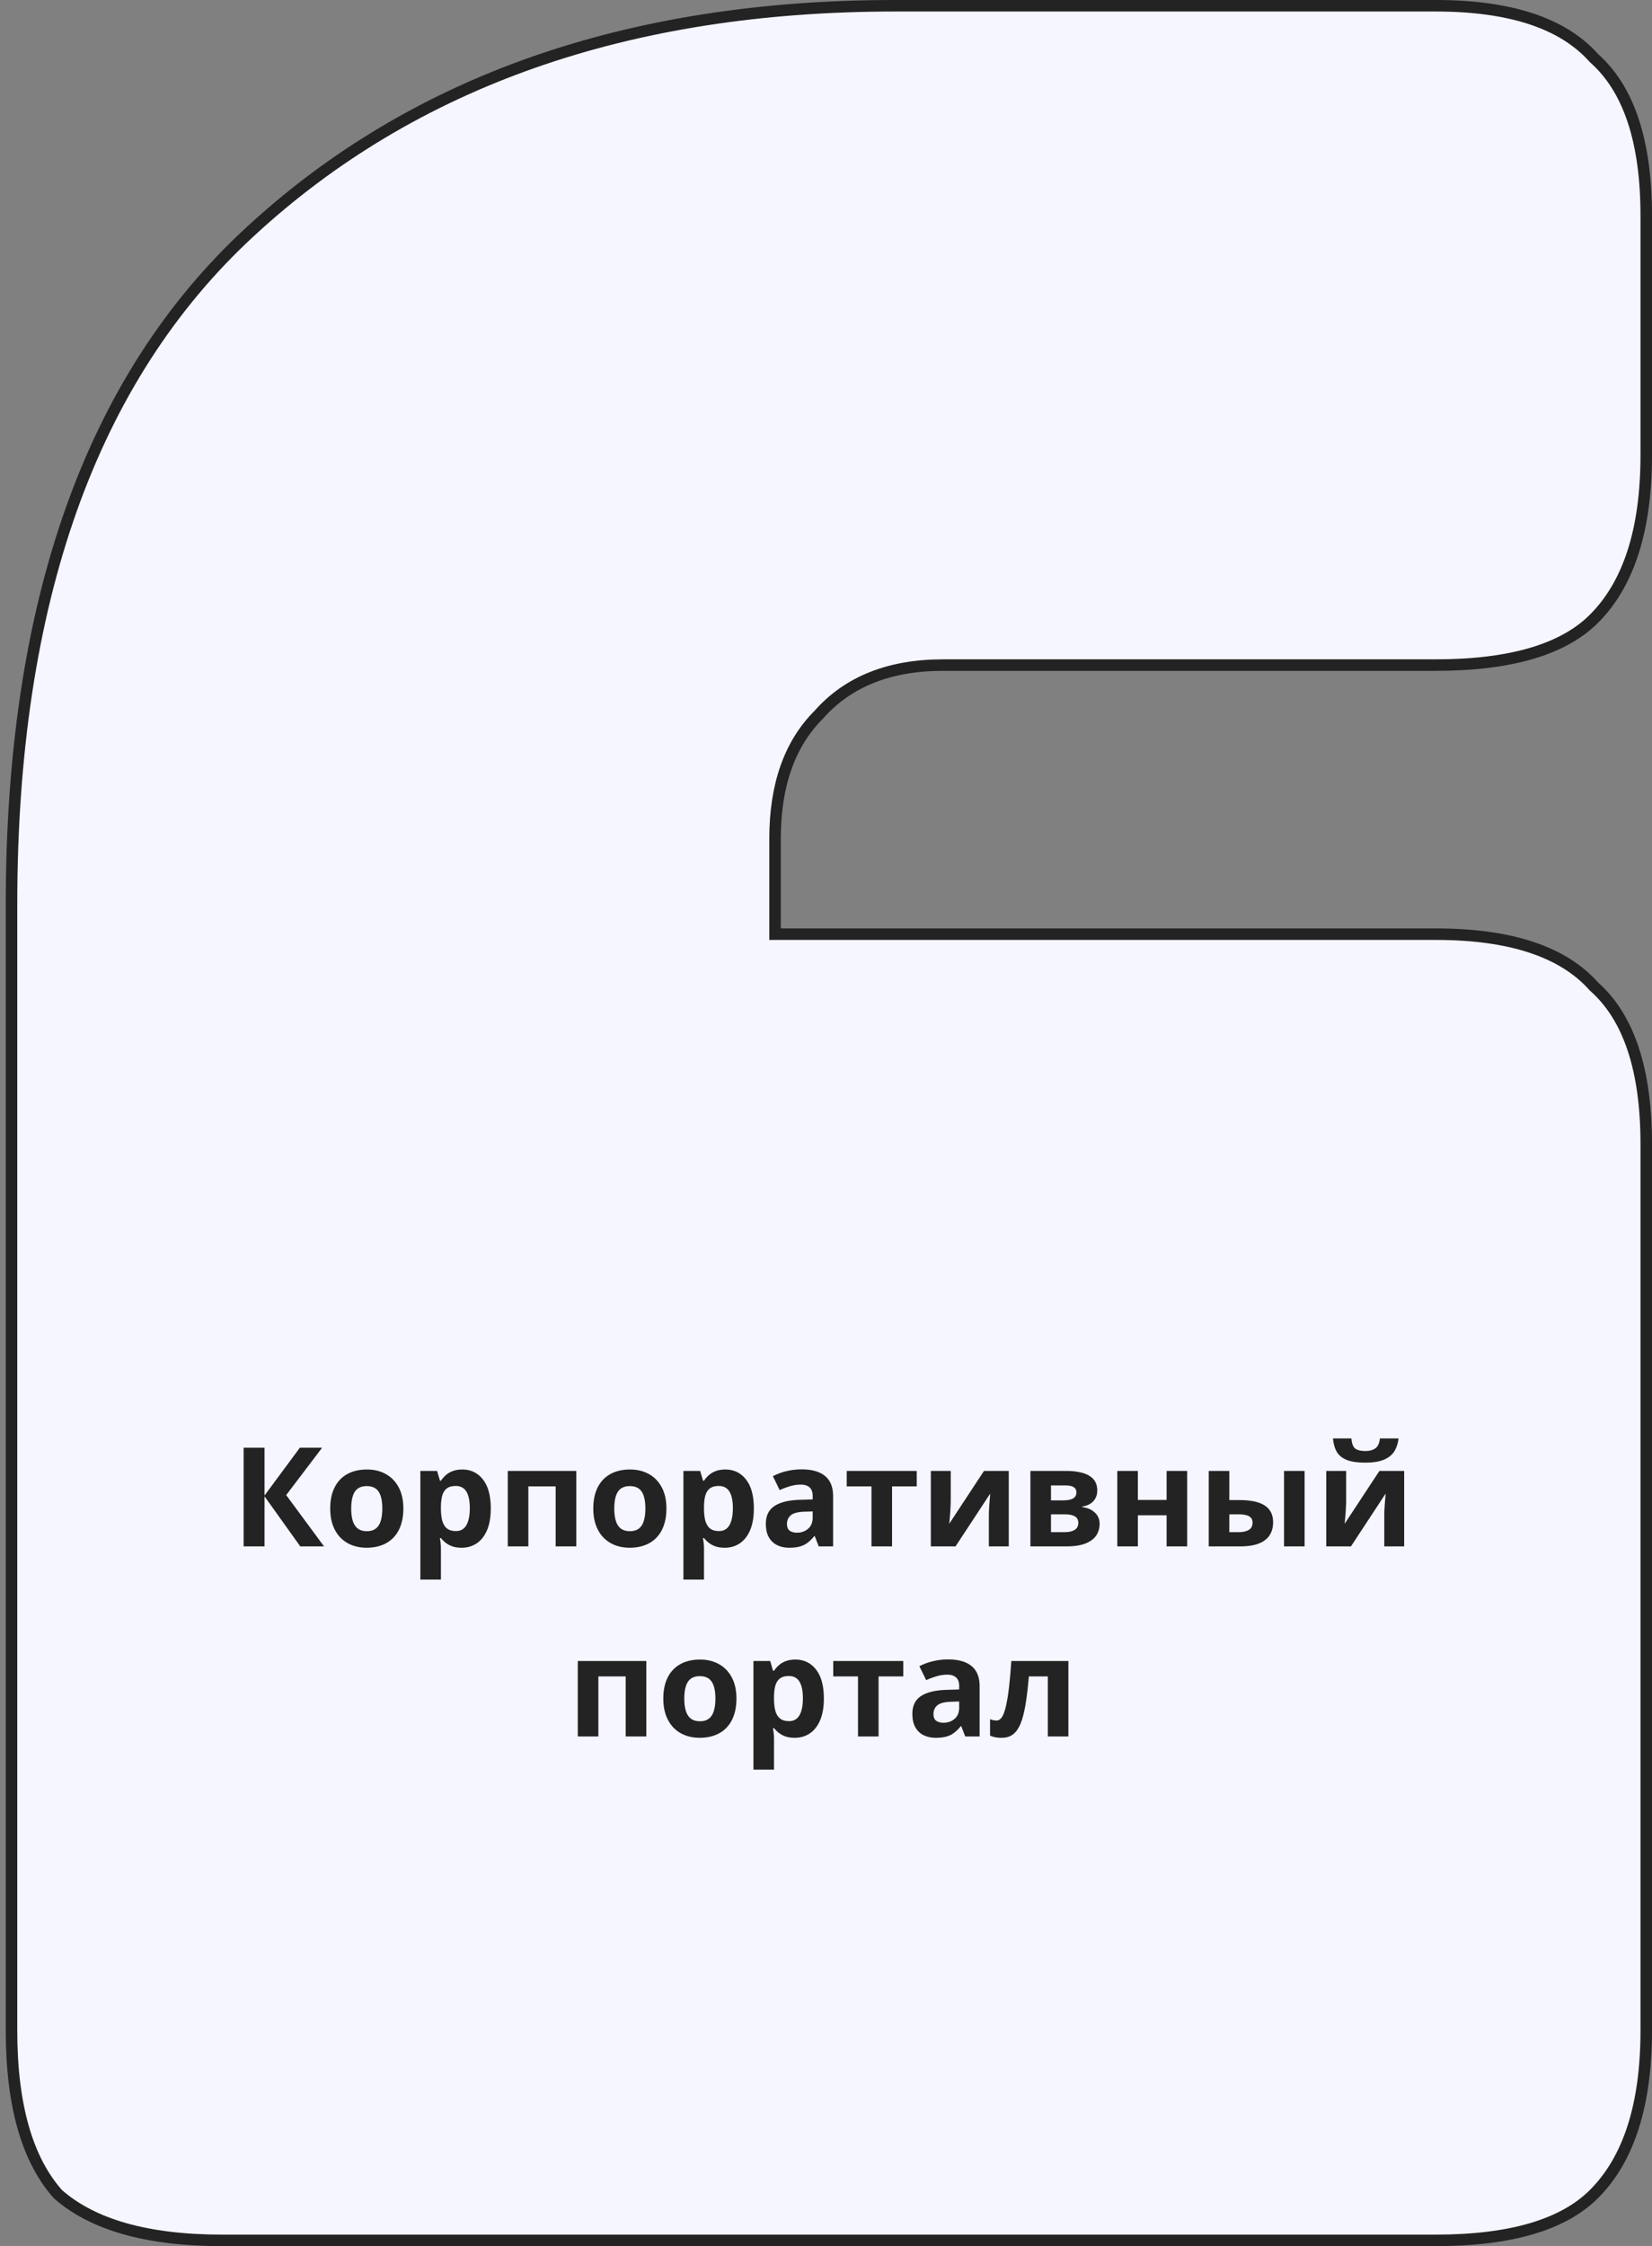
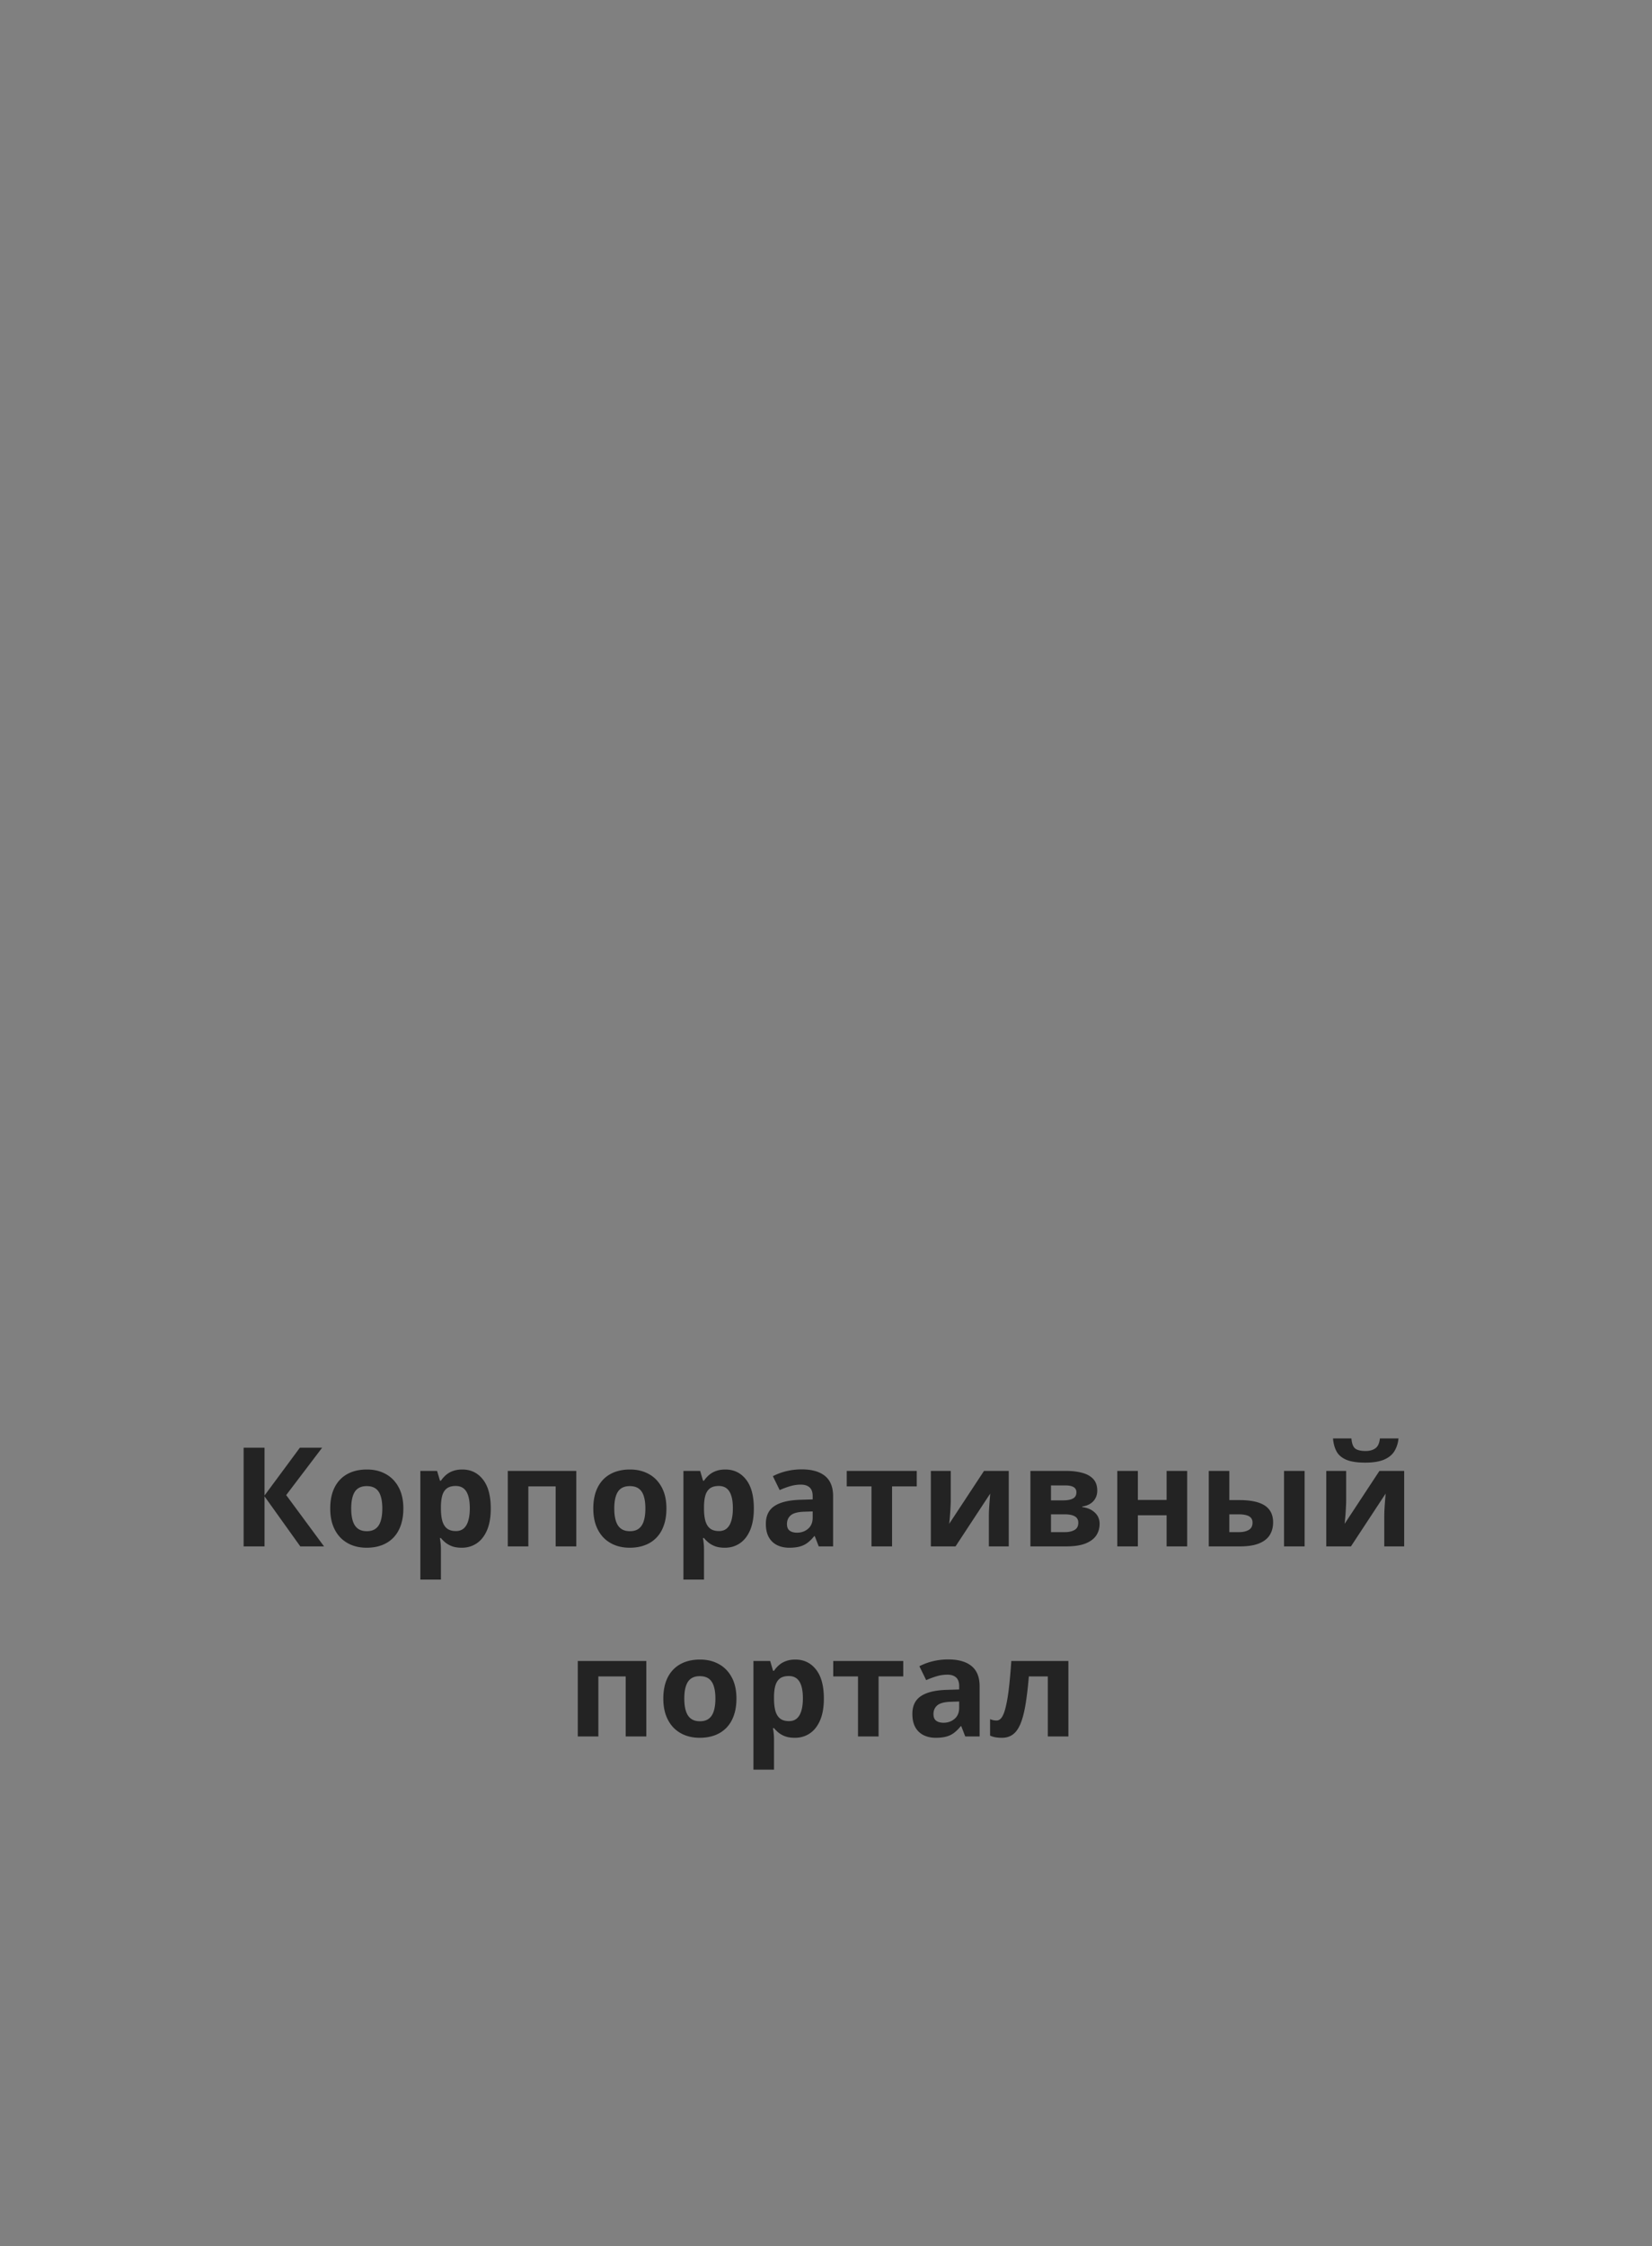
<svg xmlns="http://www.w3.org/2000/svg" width="287" height="390" fill="none">
  <rect width="100%" height="100%" fill="#808080" stroke="none" />
-   <path d="M276.86 10.026l.039.044.044.039C282.894 15.379 286 24.39 286 37.44v41.6c0 13.037-3.101 22.434-9.1 28.412-5.286 5.267-14.35 8.028-27.477 8.028h-85.591c-9.25 0-16.503 2.841-21.605 8.635-5.097 5.093-7.577 12.306-7.577 21.485v16.6h114.773c13.1 0 22.146 3.096 27.437 9.026l.039.044.044.039c5.951 5.27 9.057 14.281 9.057 27.331v153.92c0 13.037-3.101 22.434-9.1 28.412-5.286 5.267-14.35 8.028-27.477 8.028H38.577c-13.08 0-22.518-2.742-28.52-8.03C4.751 374.992 2 365.59 2 352.56V157.04c0-52.527 13.87-91.386 41.43-116.785h0C71.74 14.112 109.057 1 155.482 1h93.941c13.1 0 22.146 3.096 27.437 9.026z" fill="#F5F6FF" stroke="#232323" stroke-width="2" />
  <path d="M56.293 268.5h-4.125l-6.211-8.684v8.684h-3.633v-17.133h3.633v8.297l6.14-8.297h3.868l-6.246 8.227 6.574 8.906zm13.781-6.574c0 1.094-.148 2.062-.445 2.906-.29.844-.715 1.559-1.277 2.145a5.373 5.373 0 01-2.016 1.312c-.781.297-1.664.445-2.648.445-.922 0-1.77-.148-2.544-.445a5.654 5.654 0 01-2.003-1.312c-.563-.586-1-1.301-1.313-2.145-.305-.844-.457-1.812-.457-2.906 0-1.453.258-2.684.773-3.692.516-1.007 1.25-1.773 2.204-2.296.953-.524 2.09-.786 3.41-.786 1.226 0 2.312.262 3.258.786.953.523 1.699 1.289 2.238 2.296.547 1.008.82 2.239.82 3.692zm-9.058 0c0 .859.093 1.582.28 2.168.188.586.481 1.027.88 1.324.398.297.918.445 1.558.445.633 0 1.145-.148 1.535-.445.399-.297.688-.738.868-1.324.187-.586.281-1.309.281-2.168 0-.867-.094-1.586-.281-2.156-.18-.579-.469-1.012-.868-1.301-.398-.289-.917-.434-1.558-.434-.945 0-1.633.324-2.063.973-.421.648-.632 1.621-.632 2.918zm19.3-6.774c1.477 0 2.668.575 3.575 1.723.914 1.148 1.37 2.832 1.37 5.051 0 1.484-.214 2.734-.644 3.75-.43 1.008-1.023 1.769-1.781 2.285-.758.516-1.629.773-2.613.773-.633 0-1.176-.078-1.63-.234a4.185 4.185 0 01-1.16-.621 5.53 5.53 0 01-.831-.82h-.188a10.14 10.14 0 01.188 1.921v5.286h-3.575v-18.868h2.907l.504 1.7h.164c.234-.352.52-.676.855-.973a3.75 3.75 0 011.207-.703c.477-.18 1.027-.27 1.652-.27zm-1.148 2.86c-.625 0-1.121.129-1.488.386-.368.258-.637.645-.809 1.161-.164.515-.254 1.168-.27 1.957v.386c0 .844.079 1.559.235 2.145.164.586.433 1.031.808 1.336.383.305.907.457 1.57.457.548 0 .997-.152 1.349-.457.351-.305.613-.75.785-1.336.18-.594.27-1.317.27-2.168 0-1.281-.2-2.246-.599-2.895-.398-.648-1.015-.972-1.851-.972zm20.953-2.614V268.5h-3.586v-10.418H91.79V268.5h-3.574v-13.102h11.906zm15.656 6.528c0 1.094-.148 2.062-.445 2.906-.289.844-.715 1.559-1.277 2.145a5.378 5.378 0 01-2.016 1.312c-.781.297-1.664.445-2.648.445-.922 0-1.77-.148-2.543-.445a5.649 5.649 0 01-2.004-1.312c-.563-.586-1-1.301-1.313-2.145-.304-.844-.457-1.812-.457-2.906 0-1.453.258-2.684.774-3.692.515-1.007 1.25-1.773 2.203-2.296.953-.524 2.09-.786 3.41-.786 1.227 0 2.312.262 3.258.786.953.523 1.699 1.289 2.238 2.296.547 1.008.82 2.239.82 3.692zm-9.058 0c0 .859.093 1.582.281 2.168.188.586.48 1.027.879 1.324.398.297.918.445 1.559.445.632 0 1.144-.148 1.535-.445.398-.297.687-.738.867-1.324.187-.586.281-1.309.281-2.168 0-.867-.094-1.586-.281-2.156-.18-.579-.469-1.012-.867-1.301-.399-.289-.918-.434-1.559-.434-.945 0-1.633.324-2.062.973-.422.648-.633 1.621-.633 2.918zm19.301-6.774c1.476 0 2.668.575 3.574 1.723.914 1.148 1.371 2.832 1.371 5.051 0 1.484-.215 2.734-.645 3.75-.429 1.008-1.023 1.769-1.781 2.285-.758.516-1.629.773-2.613.773-.633 0-1.176-.078-1.629-.234a4.182 4.182 0 01-1.16-.621 5.483 5.483 0 01-.832-.82h-.188a10.207 10.207 0 01.188 1.921v5.286h-3.575v-18.868h2.907l.504 1.7h.164c.234-.352.519-.676.855-.973a3.747 3.747 0 011.207-.703c.477-.18 1.028-.27 1.653-.27zm-1.149 2.86c-.625 0-1.121.129-1.488.386-.367.258-.637.645-.809 1.161-.164.515-.254 1.168-.269 1.957v.386c0 .844.078 1.559.234 2.145.164.586.434 1.031.809 1.336.382.305.906.457 1.57.457.547 0 .996-.152 1.348-.457.351-.305.613-.75.785-1.336.179-.594.269-1.317.269-2.168 0-1.281-.199-2.246-.597-2.895-.399-.648-1.016-.972-1.852-.972zm14.414-2.883c1.758 0 3.106.383 4.043 1.148.938.766 1.406 1.93 1.406 3.493v8.73h-2.496l-.691-1.781h-.094a6.652 6.652 0 01-1.148 1.148 3.93 3.93 0 01-1.348.656c-.508.141-1.125.211-1.852.211-.773 0-1.468-.148-2.085-.445a3.315 3.315 0 01-1.442-1.359c-.351-.618-.527-1.399-.527-2.344 0-1.391.488-2.414 1.465-3.07.976-.664 2.441-1.032 4.394-1.102l2.274-.07v-.574c0-.688-.18-1.192-.539-1.512-.36-.32-.86-.481-1.5-.481-.633 0-1.254.09-1.864.27-.609.18-1.219.406-1.828.68l-1.183-2.415a10.157 10.157 0 012.332-.867 11.303 11.303 0 012.683-.316zm1.899 7.301l-1.383.047c-1.156.031-1.961.238-2.414.621-.446.382-.668.886-.668 1.511 0 .547.16.938.48 1.172.321.227.739.34 1.254.34.766 0 1.41-.226 1.934-.68.531-.453.797-1.097.797-1.933v-1.078zm18.082-4.348h-4.289V268.5h-3.575v-10.418h-4.3v-2.684h12.164v2.684zm5.906-2.684v5.18c0 .266-.012.602-.035 1.008-.016.398-.039.805-.071 1.219-.031.414-.062.785-.093 1.113-.032.328-.055.551-.071.668l6.047-9.188h4.301V268.5h-3.457v-5.227c0-.429.016-.902.047-1.418.031-.523.066-1.015.105-1.476.039-.461.067-.809.082-1.043l-6.023 9.164h-4.289v-13.102h3.457zm25.453 3.434c0 .703-.223 1.305-.668 1.805-.437.492-1.086.808-1.945.949v.094c.906.109 1.636.425 2.191.949.555.516.832 1.168.832 1.957 0 .75-.195 1.422-.586 2.016-.39.586-1.011 1.05-1.863 1.394-.852.336-1.965.504-3.34.504h-6.234v-13.102h6.234c1.024 0 1.942.11 2.754.329.812.211 1.453.566 1.922 1.066.469.5.703 1.18.703 2.039zm-3.293 5.566c0-.515-.203-.886-.609-1.113-.399-.234-.993-.351-1.782-.351h-2.355v3.093h2.426c.672 0 1.226-.125 1.664-.375.437-.25.656-.668.656-1.254zm-.328-5.285c0-.406-.16-.707-.481-.902-.32-.195-.793-.293-1.418-.293h-2.519v2.59h2.109c.758 0 1.332-.11 1.723-.328.391-.219.586-.575.586-1.067zm10.676-3.715v5.04h4.992v-5.04h3.574V268.5h-3.574v-5.402h-4.992v5.402h-3.575v-13.102h3.575zm12.316 13.102v-13.102h3.574v5.063h1.723c1.336 0 2.437.141 3.305.422.875.281 1.523.711 1.945 1.289.422.57.633 1.289.633 2.156 0 .844-.196 1.578-.586 2.203-.391.625-1.008 1.11-1.852 1.453-.843.344-1.949.516-3.316.516h-5.426zm3.574-2.473h1.653c.695 0 1.265-.125 1.711-.375.445-.257.668-.683.668-1.277 0-.508-.204-.875-.61-1.102-.406-.226-1.012-.339-1.816-.339h-1.606v3.093zm9.504 2.473v-13.102h3.574V268.5h-3.574zm10.793-13.102v5.18c0 .266-.012.602-.035 1.008-.016.398-.039.805-.07 1.219-.032.414-.063.785-.094 1.113-.031.328-.055.551-.07.668l6.047-9.188h4.3V268.5h-3.457v-5.227c0-.429.016-.902.047-1.418.031-.523.067-1.015.106-1.476.039-.461.066-.809.082-1.043l-6.024 9.164h-4.289v-13.102h3.457zm9.094-5.636c-.086.828-.32 1.558-.703 2.191-.383.633-.981 1.125-1.793 1.477-.813.351-1.906.527-3.281.527-1.414 0-2.516-.168-3.305-.504-.789-.344-1.352-.828-1.688-1.453-.336-.633-.539-1.379-.609-2.238h3.199c.071.883.293 1.468.668 1.758.375.281.977.421 1.805.421.687 0 1.25-.156 1.687-.468.438-.313.7-.883.786-1.711h3.234zm-130.676 38.636V301.5h-3.586v-10.418h-4.746V301.5h-3.574v-13.102h11.906zm15.656 6.528c0 1.094-.148 2.062-.445 2.906-.289.844-.715 1.559-1.277 2.145a5.378 5.378 0 01-2.016 1.312c-.781.297-1.664.445-2.648.445-.922 0-1.77-.148-2.543-.445a5.649 5.649 0 01-2.004-1.312c-.563-.586-1-1.301-1.313-2.145-.304-.844-.457-1.812-.457-2.906 0-1.453.258-2.684.774-3.692.515-1.007 1.25-1.773 2.203-2.296.953-.524 2.09-.786 3.41-.786 1.227 0 2.313.262 3.258.786.953.523 1.699 1.289 2.238 2.296.547 1.008.82 2.239.82 3.692zm-9.058 0c0 .859.094 1.582.281 2.168.188.586.481 1.027.879 1.324.398.297.918.445 1.559.445.632 0 1.144-.148 1.535-.445.398-.297.687-.738.867-1.324.187-.586.281-1.309.281-2.168 0-.867-.094-1.586-.281-2.156-.18-.579-.469-1.012-.867-1.301-.399-.289-.918-.434-1.559-.434-.945 0-1.633.324-2.062.973-.422.648-.633 1.621-.633 2.918zm19.301-6.774c1.476 0 2.668.575 3.574 1.723.914 1.148 1.371 2.832 1.371 5.051 0 1.484-.215 2.734-.645 3.75-.429 1.008-1.023 1.769-1.781 2.285-.758.516-1.629.773-2.613.773-.633 0-1.176-.078-1.629-.234a4.182 4.182 0 01-1.16-.621 5.483 5.483 0 01-.832-.82h-.188a10.207 10.207 0 01.188 1.921v5.286h-3.574v-18.868h2.906l.504 1.7h.164c.234-.352.519-.676.855-.973a3.747 3.747 0 011.207-.703c.477-.18 1.028-.27 1.653-.27zm-1.149 2.86c-.625 0-1.121.129-1.488.386-.367.258-.637.645-.809 1.161-.164.515-.254 1.168-.269 1.957v.386c0 .844.078 1.559.234 2.145.164.586.434 1.031.809 1.336.383.305.906.457 1.57.457.547 0 .996-.152 1.348-.457.351-.305.613-.75.785-1.336.18-.594.269-1.317.269-2.168 0-1.281-.199-2.246-.597-2.895-.399-.648-1.016-.972-1.852-.972zm19.887.07h-4.289V301.5h-3.574v-10.418h-4.301v-2.684h12.164v2.684zm7.816-2.953c1.758 0 3.106.383 4.043 1.148.938.766 1.407 1.93 1.407 3.493v8.73h-2.497l-.691-1.781h-.094a6.652 6.652 0 01-1.148 1.148 3.93 3.93 0 01-1.348.656c-.508.141-1.125.211-1.851.211-.774 0-1.469-.148-2.086-.445a3.315 3.315 0 01-1.442-1.359c-.351-.618-.527-1.399-.527-2.344 0-1.391.488-2.414 1.465-3.07.976-.664 2.441-1.032 4.394-1.102l2.274-.07v-.574c0-.688-.18-1.192-.539-1.512-.36-.32-.86-.481-1.5-.481-.633 0-1.254.09-1.864.27-.609.18-1.218.406-1.828.68l-1.183-2.415a10.157 10.157 0 012.332-.867 11.303 11.303 0 012.683-.316zm1.899 7.301l-1.383.047c-1.156.031-1.961.238-2.414.621-.445.382-.668.886-.668 1.511 0 .547.16.938.48 1.172.321.227.739.34 1.254.34.766 0 1.41-.226 1.934-.68.531-.453.797-1.097.797-1.933v-1.078zm18.972 6.07h-3.574v-10.418h-3.293c-.164 1.922-.359 3.559-.586 4.91-.226 1.352-.515 2.453-.867 3.305-.351.844-.789 1.461-1.312 1.851-.524.391-1.168.586-1.934.586a6.3 6.3 0 01-1.137-.093 3.95 3.95 0 01-.902-.282V298.5c.172.07.355.129.551.176.195.039.394.058.597.058.227 0 .442-.089.645-.269.203-.18.394-.488.574-.926.18-.445.348-1.059.504-1.84.164-.781.313-1.769.445-2.965.133-1.195.258-2.64.375-4.336h9.914V301.5z" fill="#232323" />
</svg>